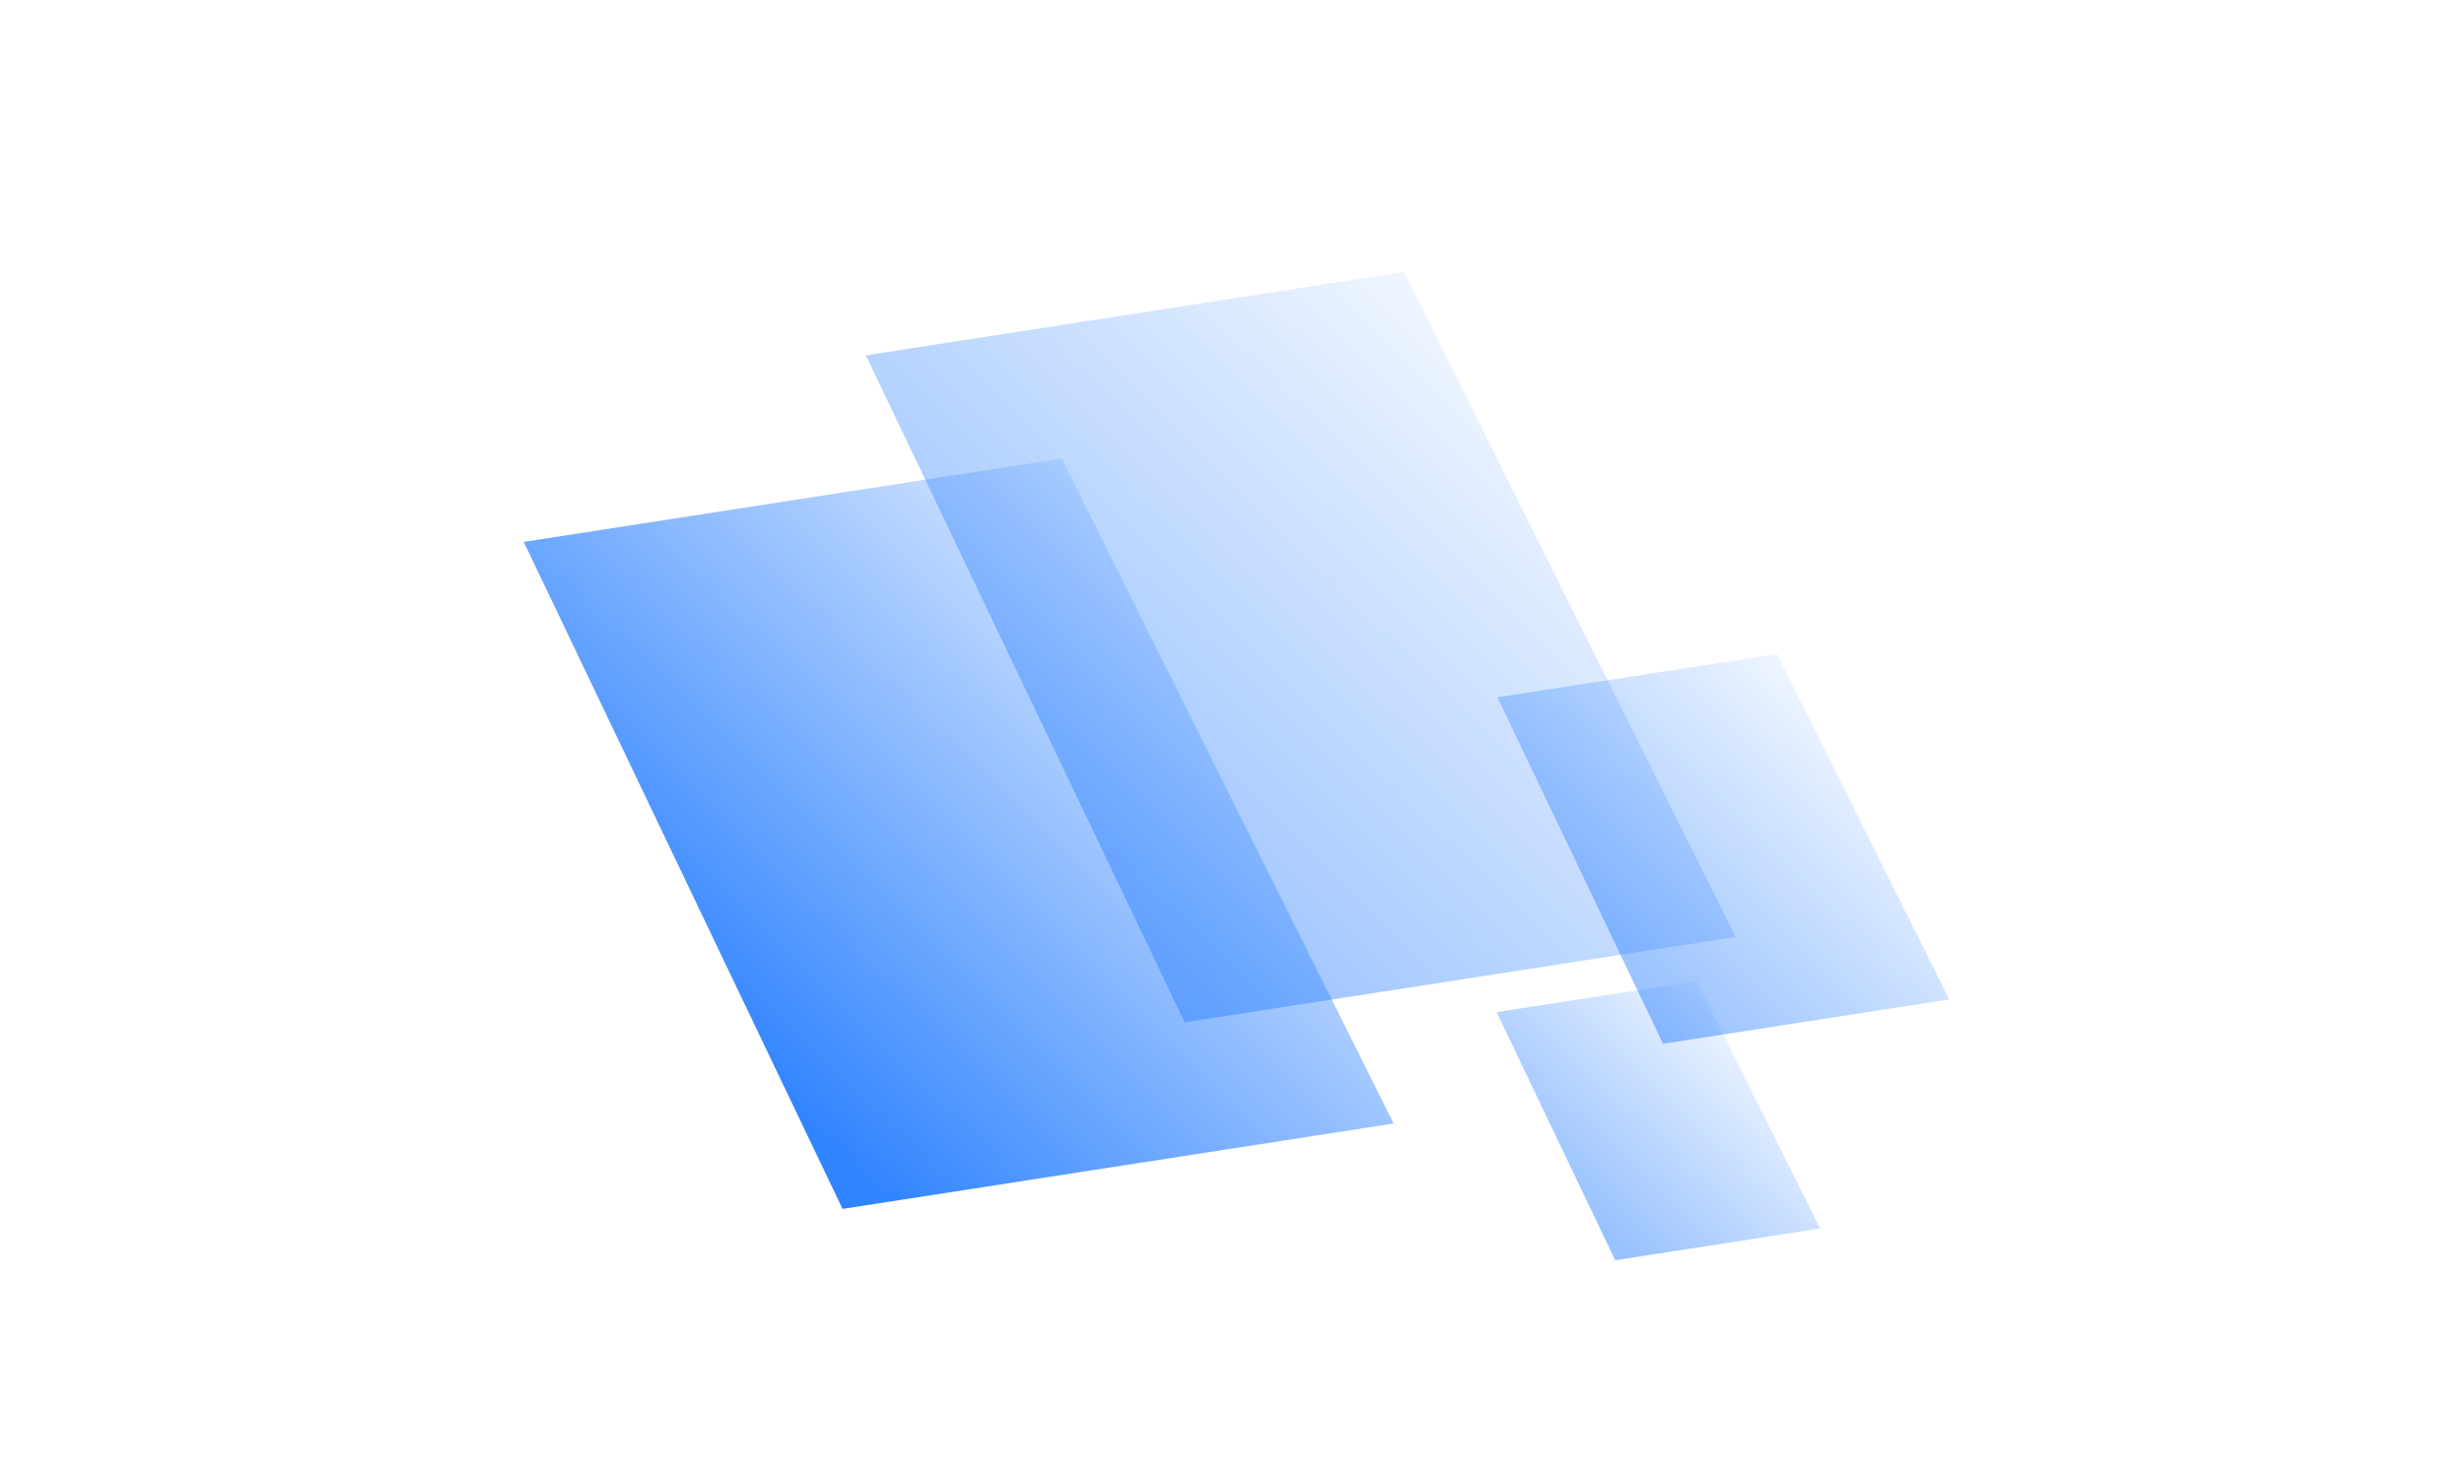
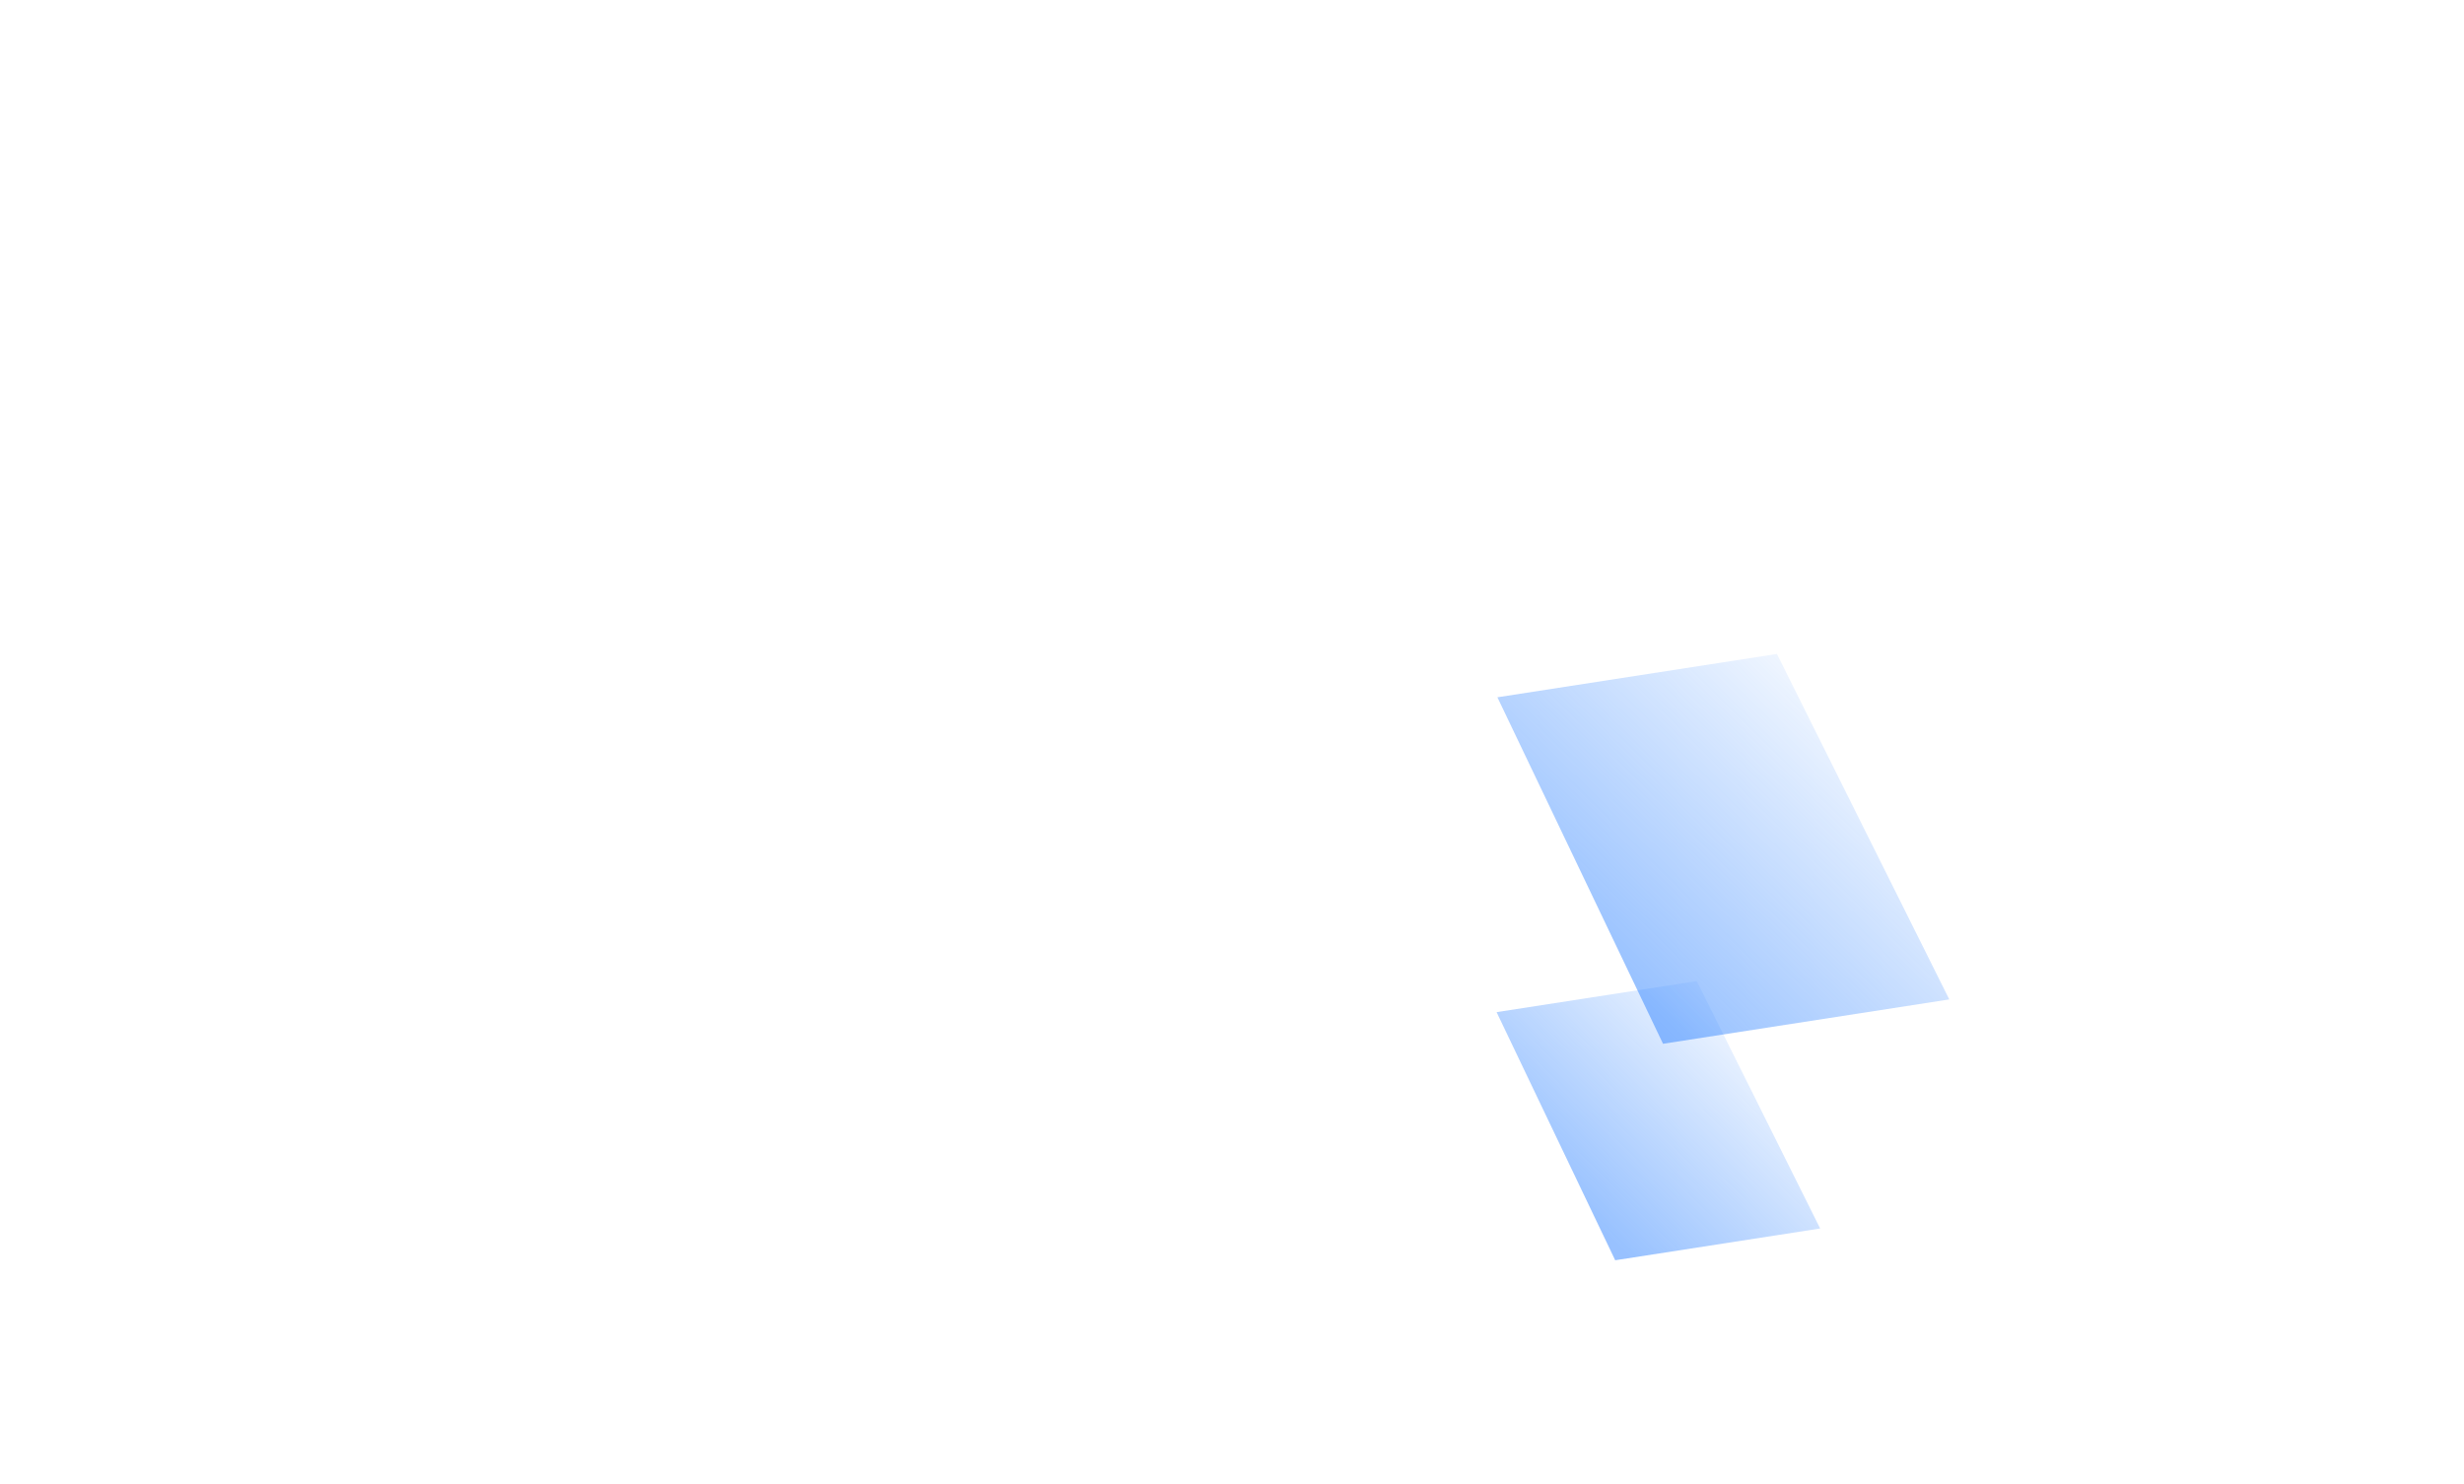
<svg xmlns="http://www.w3.org/2000/svg" xmlns:xlink="http://www.w3.org/1999/xlink" fill="none" height="774" viewBox="0 0 1285 774" width="1285">
  <filter id="a" color-interpolation-filters="sRGB" filterUnits="userSpaceOnUse" height="648.287" width="648.287" x="352.266" y="14.84">
    <feFlood flood-opacity="0" result="BackgroundImageFix" />
    <feBlend in="SourceGraphic" in2="BackgroundImageFix" mode="normal" result="shape" />
    <feGaussianBlur result="effect1_foregroundBlur" stdDeviation="4.221" />
  </filter>
  <filter id="b" color-interpolation-filters="sRGB" filterUnits="userSpaceOnUse" height="319.283" width="319.283" x="704.498" y="425.463">
    <feFlood flood-opacity="0" result="BackgroundImageFix" />
    <feBlend in="SourceGraphic" in2="BackgroundImageFix" mode="normal" result="shape" />
    <feGaussianBlur result="effect1_foregroundBlur" stdDeviation="21.103" />
  </filter>
  <filter id="c" color-interpolation-filters="sRGB" filterUnits="userSpaceOnUse" height="378.644" width="378.644" x="708.407" y="254.208">
    <feFlood flood-opacity="0" result="BackgroundImageFix" />
    <feBlend in="SourceGraphic" in2="BackgroundImageFix" mode="normal" result="shape" />
    <feGaussianBlur result="effect1_foregroundBlur" stdDeviation="12.662" />
  </filter>
  <linearGradient id="d">
    <stop offset="0" stop-color="#3184ff" />
    <stop offset="1" stop-color="#3184ff" stop-opacity="0" />
  </linearGradient>
  <linearGradient id="e" gradientUnits="userSpaceOnUse" x1="378.662" x2="662.239" xlink:href="#d" y1="544.316" y2="257.045" />
  <linearGradient id="f" gradientUnits="userSpaceOnUse" x1="557.068" x2="840.645" xlink:href="#d" y1="446.999" y2="159.729" />
  <linearGradient id="g" gradientUnits="userSpaceOnUse" x1="819.746" x2="925.232" xlink:href="#d" y1="625.283" y2="518.423" />
  <linearGradient id="h" gradientUnits="userSpaceOnUse" x1="835.735" x2="983.045" xlink:href="#d" y1="499.643" y2="350.413" />
-   <path d="m273.133 282.656 280.621-43.498 173.02 346.885-287.374 44.545z" fill="url(#e)" />
  <g filter="url(#a)" opacity=".5">
-     <path d="m451.539 185.34 280.621-43.499 173.02 346.885-287.374 44.545z" fill="url(#f)" />
-   </g>
+     </g>
  <g filter="url(#b)" opacity=".5">
    <path d="m780.491 527.95 104.387-16.181 64.36 129.036-106.898 16.57z" fill="url(#g)" />
  </g>
  <g filter="url(#c)" opacity=".5">
    <path d="m780.915 363.717 145.775-22.596 89.88 180.198-149.283 23.139z" fill="url(#h)" />
  </g>
</svg>